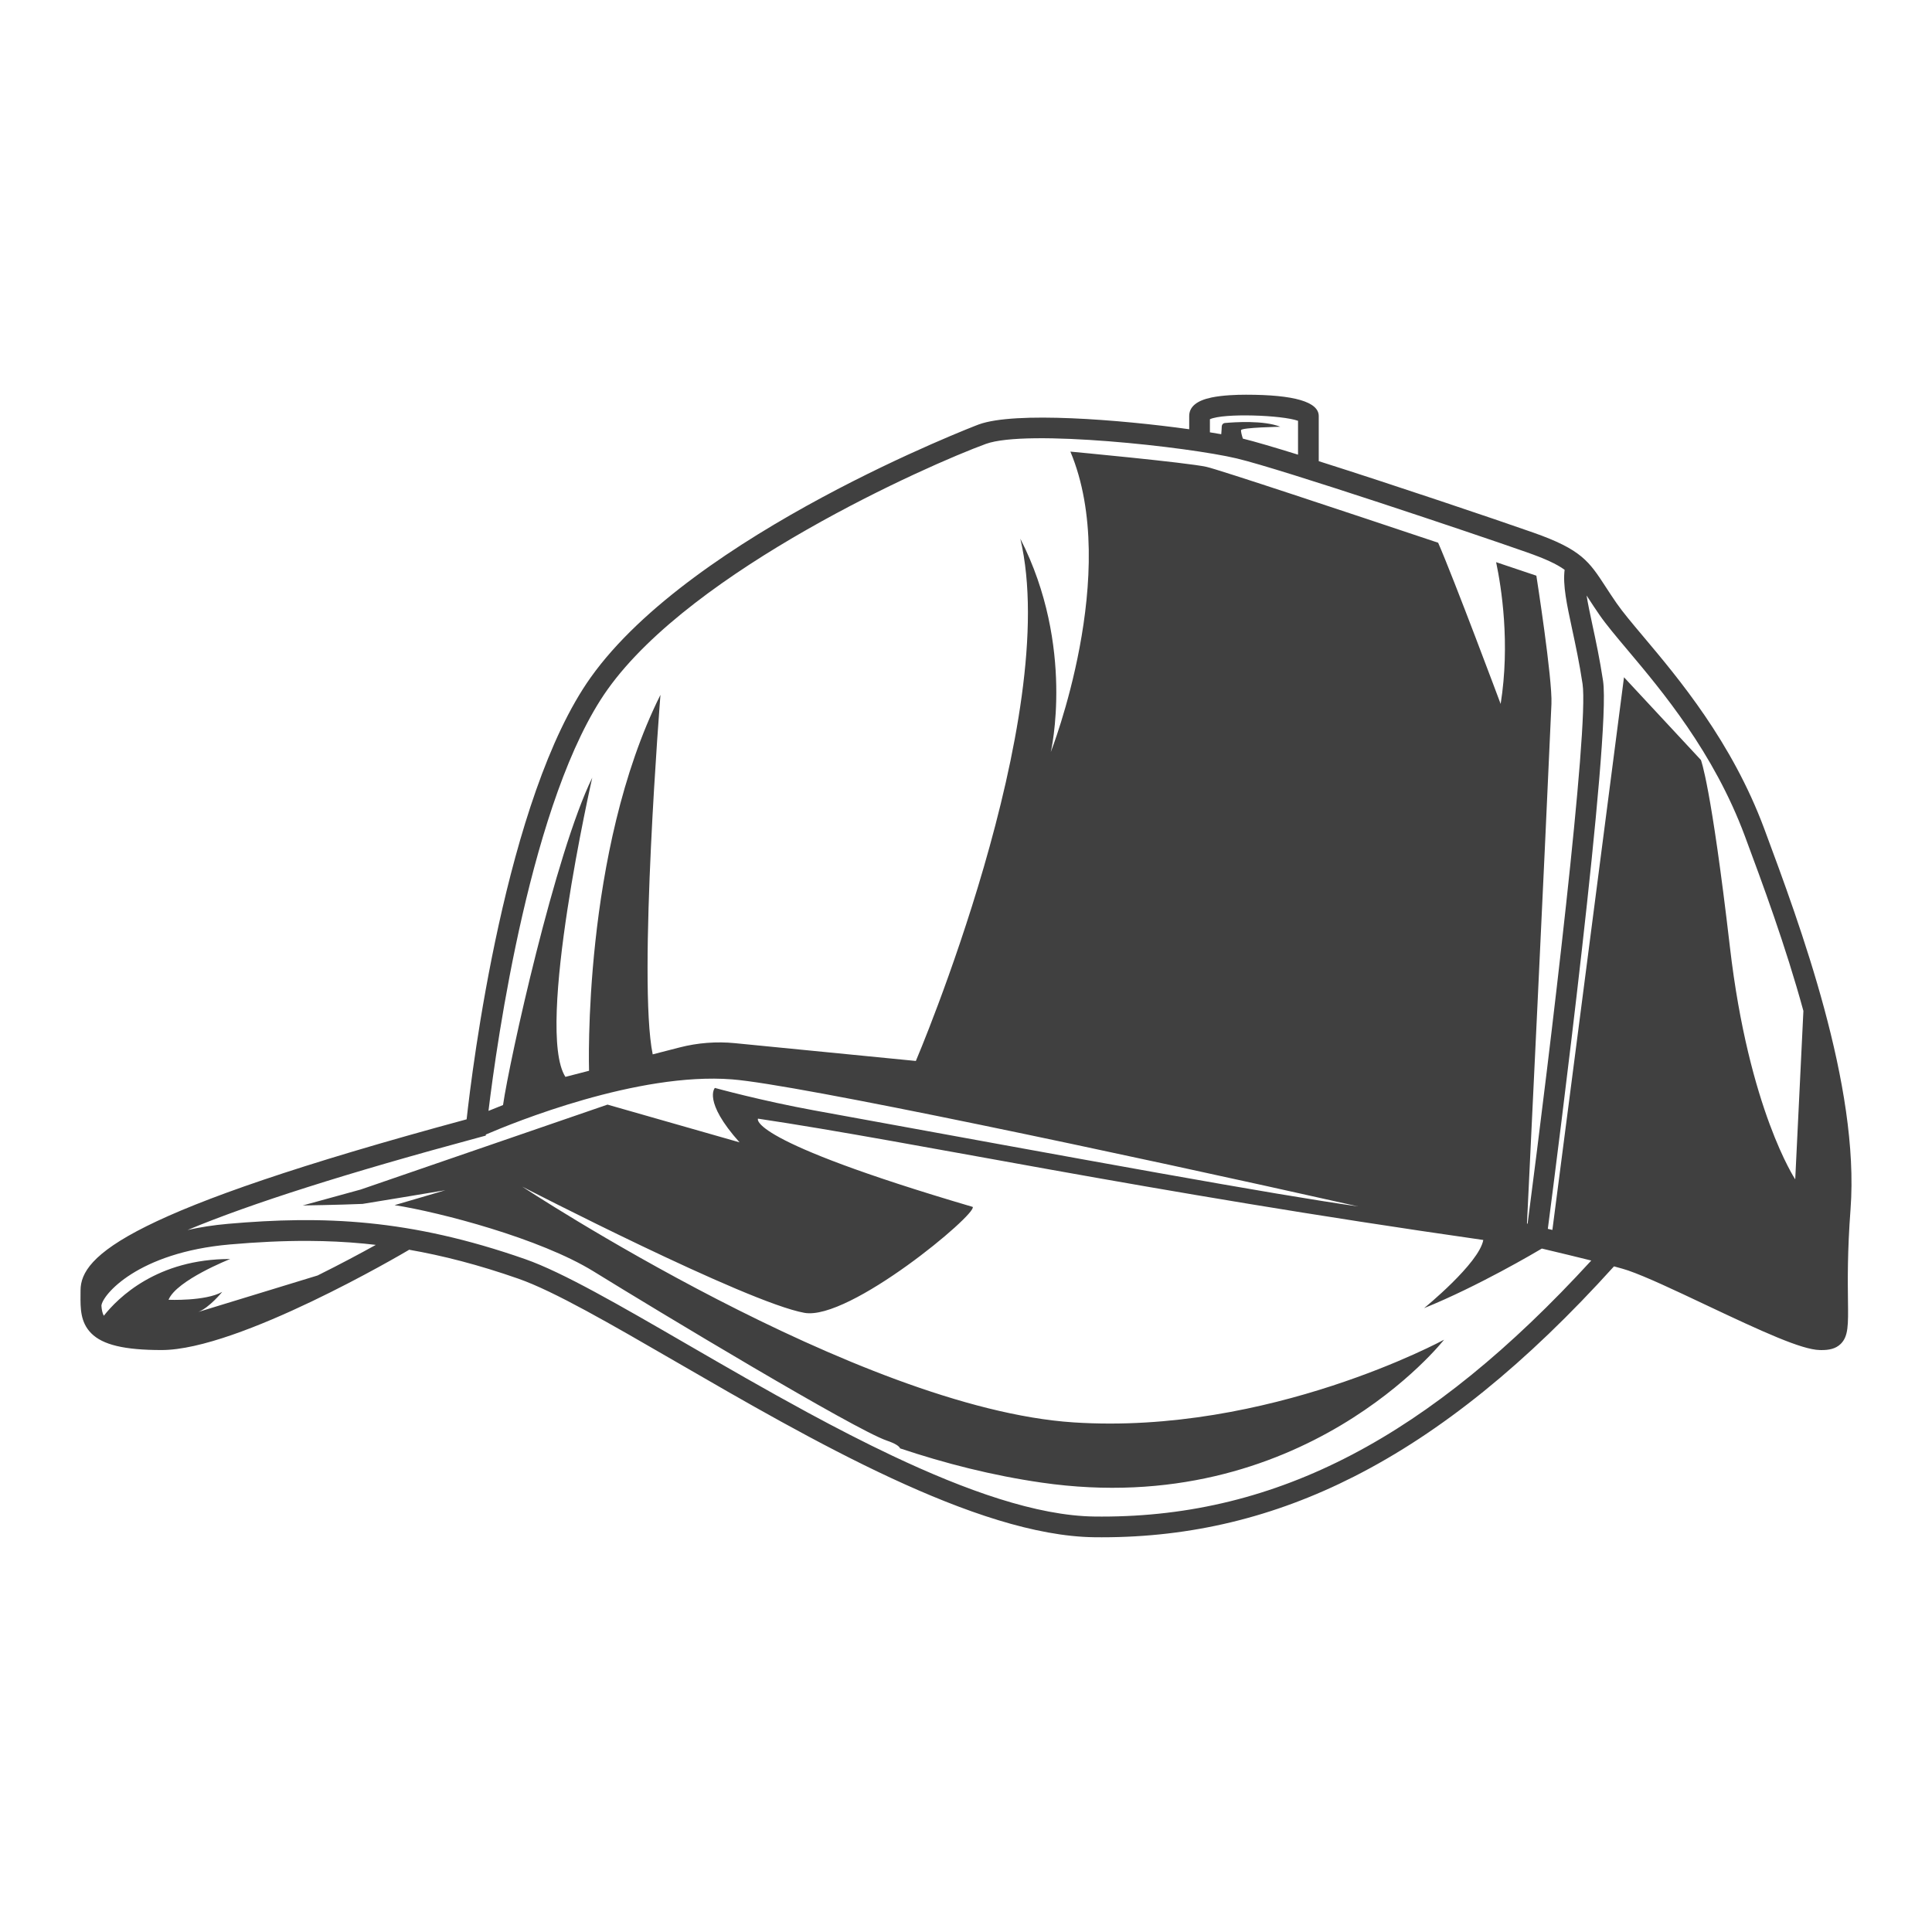
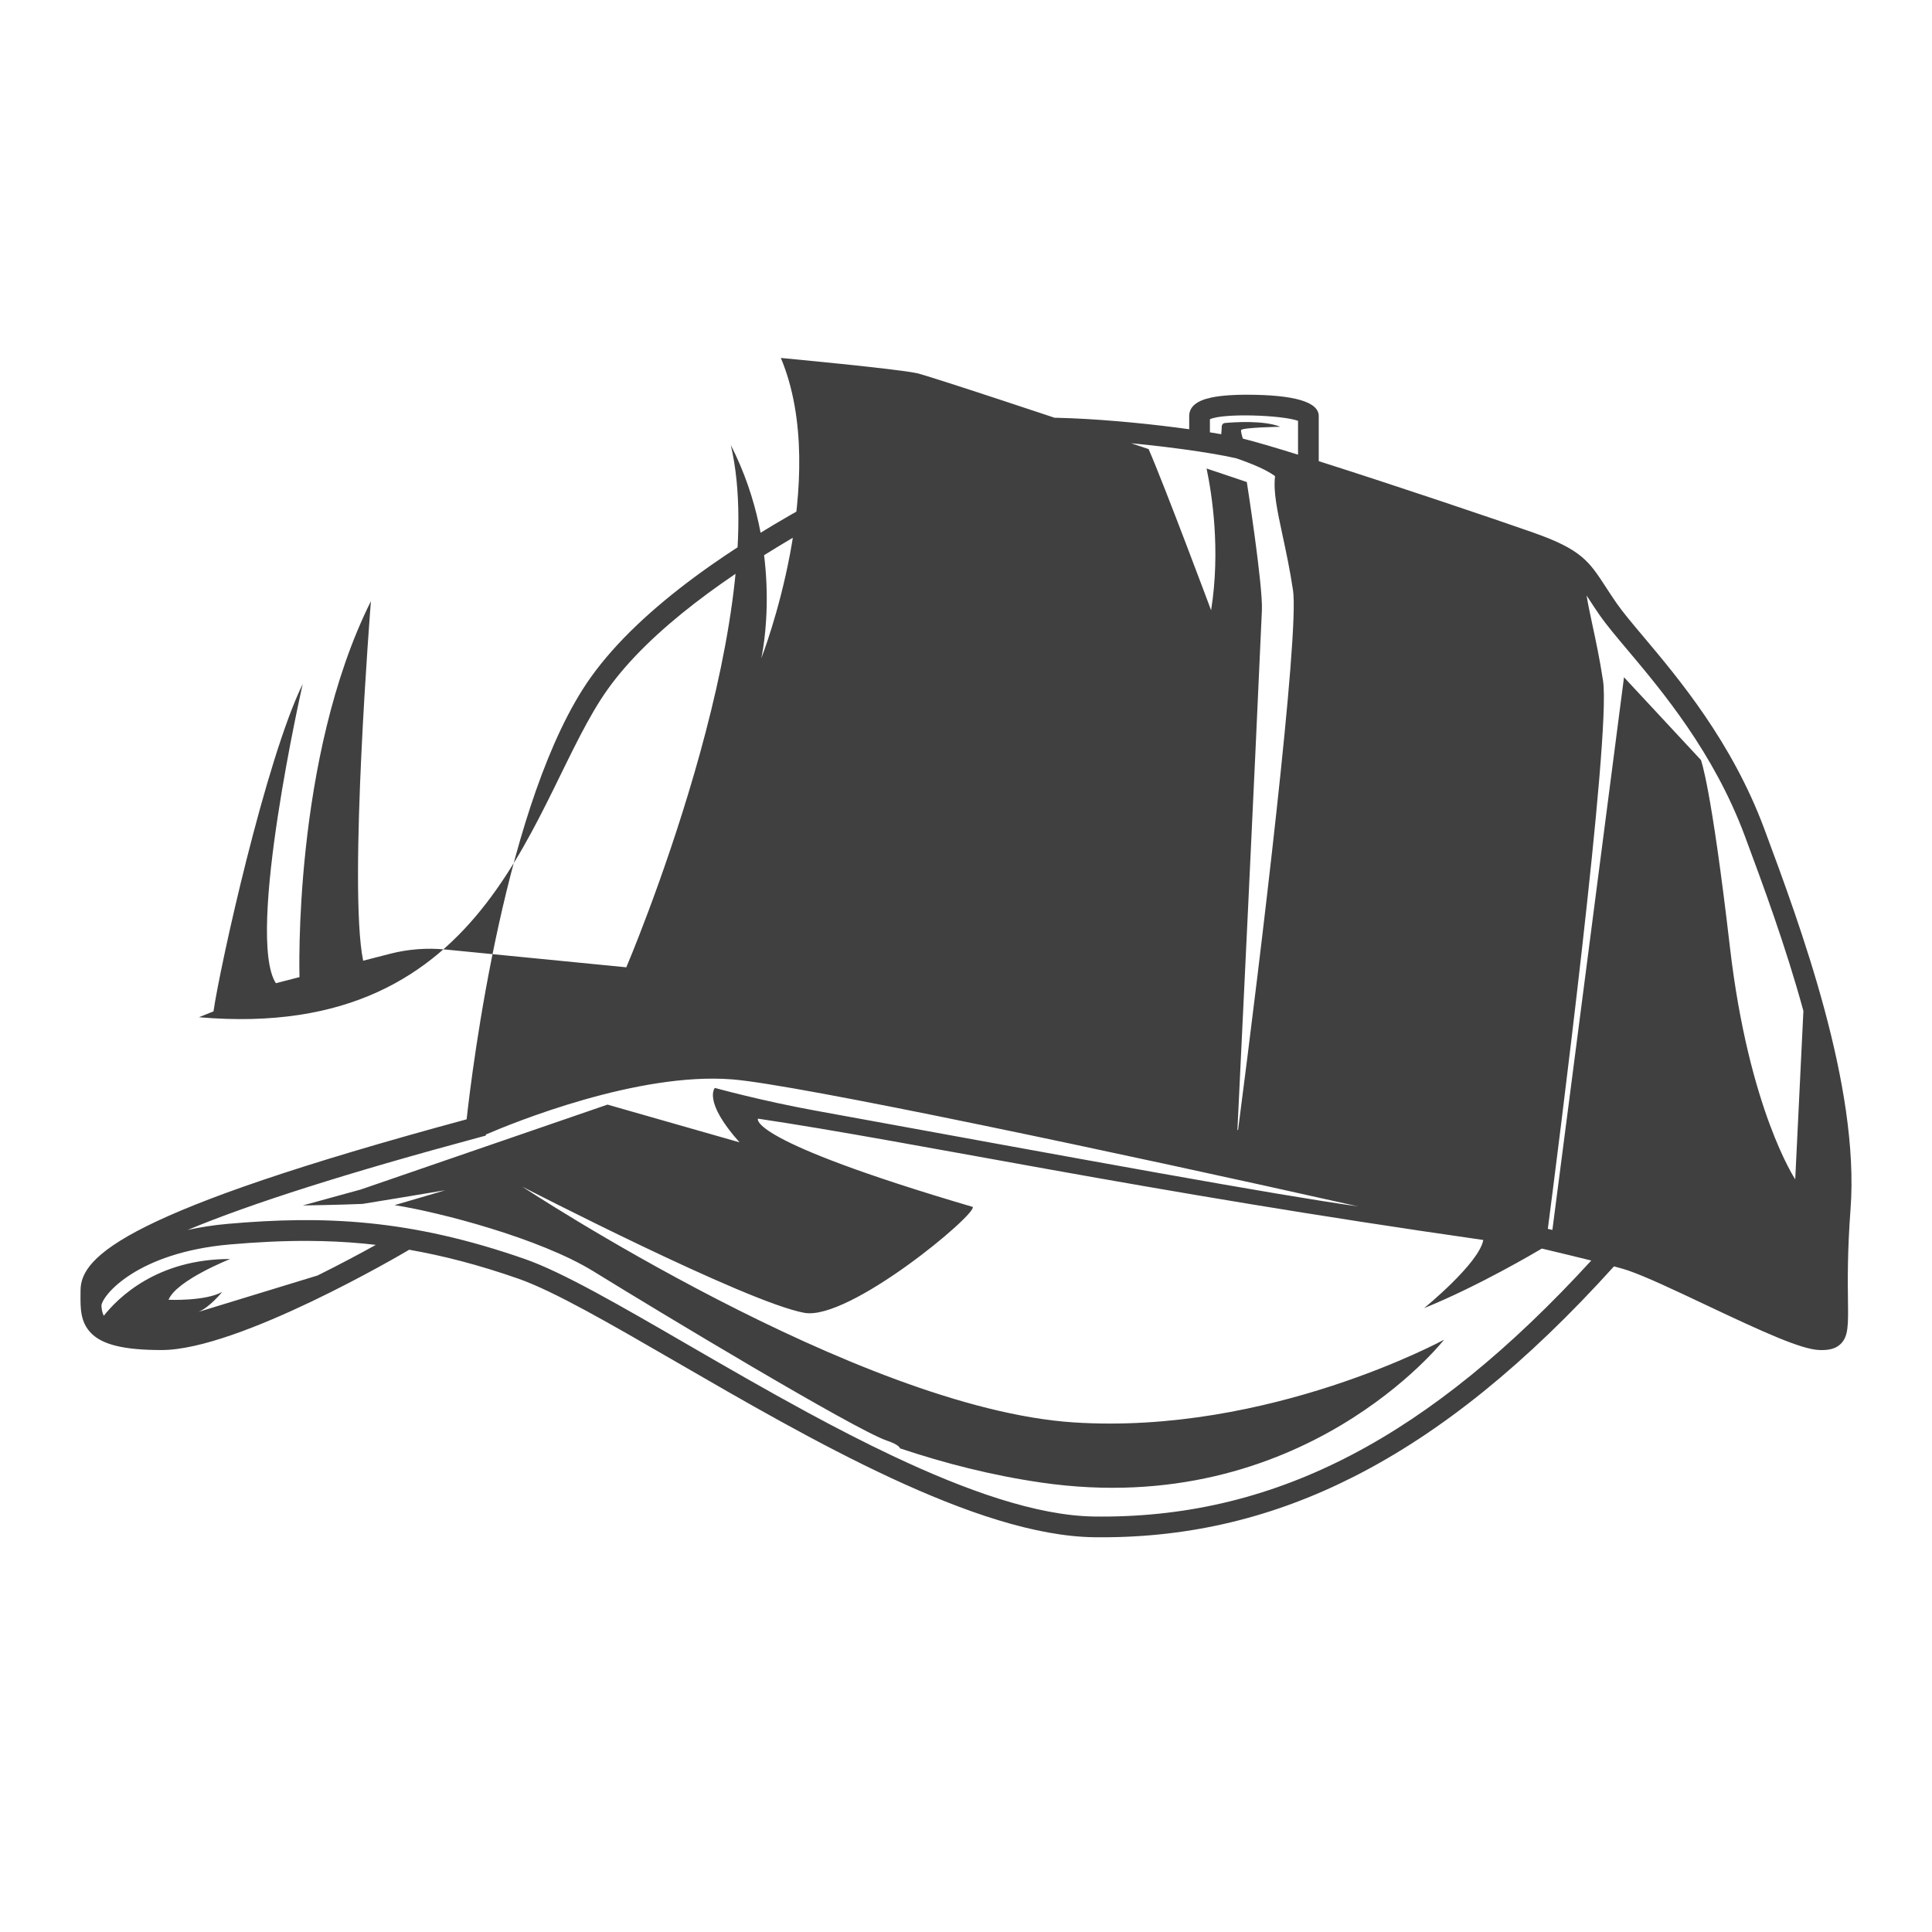
<svg xmlns="http://www.w3.org/2000/svg" version="1.1" id="Layer_1" x="0px" y="0px" viewBox="0 0 1200 1200" enable-background="new 0 0 1200 1200" xml:space="preserve">
-   <path fill="#404040" d="M1095.845,514.857c-20.113-54.089-53.228-93.441-75.142-119.48c-6.879-8.175-12.823-15.239-16.633-20.742  c-2.604-3.76-4.758-7.071-6.683-10.031c-10.412-15.999-15.162-23.303-45.143-33.839c-23.317-8.191-86.519-29.542-133.15-44.323  v-28.02c0-8.798-15.188-13.258-45.146-13.258c-5.962,0-14.515,0.296-21.404,1.714c-9.231,1.899-13.913,5.783-13.913,11.544v8.189  c-42.855-5.961-108.195-11.216-130.75-2.963c-1.745,0.639-177.461,67.889-240.977,157.11  c-53.033,74.501-73.743,244.138-77.078,274.47C79.2,752.198,50.03,779.96,50.03,801.462l-0.016,2.654  c-0.069,8.434-0.143,17.156,6.646,24c7.148,7.209,20.639,10.422,43.741,10.422c47.852,0,149.273-59.645,153.567-62.185l-0.095-0.161  c21.179,3.686,43.554,9.437,68.153,18.045c22.088,7.732,57.237,28.082,97.936,51.647C503.07,894.003,606.5,953.888,679.635,954.807  c1.576,0.021,3.15,0.029,4.719,0.029c55.465,0,106.826-12.387,156.862-37.813c54.003-27.441,106.784-70.162,161.257-130.459  c4.022,1.078,6.949,1.923,8.637,2.503c11.333,3.897,29.392,12.44,48.51,21.486c35.339,16.72,59.341,27.702,70.593,27.985  c0.412,0.008,0.827,0.016,1.246,0.016c4.119,0,8.571-0.602,11.843-3.834c4.787-4.732,4.698-11.684,4.502-26.918  c-0.156-12.033-0.391-30.221,1.6-56.785C1155.152,674.386,1118.026,574.523,1095.845,514.857z M751.496,260.394  c8.603-3.94,44.834-2.572,54.733,0.974v21.034c-14.831-4.608-27.003-8.194-34.267-9.972c-0.628-1.972-1.291-4.372-1.103-5.276  c0.338-1.627,24.339-2.085,24.339-2.085c-10.302-4.121-28.546-2.87-34.408-2.33c-1.072,0.099-1.888,0.977-1.934,2.053  c-0.055,1.33-0.156,3.179-0.316,4.915c-2.207-0.388-4.556-0.782-7.044-1.18V260.394z M377.387,428.22  c53.181-74.709,198.823-139.287,234.914-152.489c25.392-9.292,125.888,1.875,155.832,9.004  c28.095,6.689,147.163,46.688,179.843,58.171c11.752,4.129,18.751,7.327,23.836,10.998c-1.178,9.584,1.332,21.323,4.653,36.791  c2.123,9.881,4.529,21.08,6.49,34.079c4.077,27.013-20.005,226.943-34.127,335.284c-0.133-0.029-0.261-0.059-0.396-0.088  c1.805-37.25,10.661-220.375,15.196-322.741c0.688-15.532-9.37-79.662-9.37-79.662s-9.756-3.285-24.991-8.398  c3.305,15.714,8.79,50.472,2.815,88.06c0,0-28.895-77.387-38.821-100.126c-57.597-19.27-136.287-45.438-143.919-47.134  c-12.168-2.704-84.498-9.464-84.498-9.464c31.546,75.259-12.168,186.571-12.168,186.571s15.323-65.345-18.927-132.492  c26.159,111.003-64.894,324.393-64.894,324.393l-112.304-11.046c-11.566-1.138-23.243-0.236-34.498,2.664l-16.642,4.288  c-9.361-45.237,4.813-223.315,4.813-223.315c-48.67,97.436-44.355,233.504-44.355,233.504l-14.681,3.783  c-18.902-29.402,16.674-185.839,16.674-185.839c-23.008,46.992-51.38,175.407-55.416,203.341c-3.4,1.329-6.448,2.558-9.039,3.63  C308.516,647.822,329.847,495.002,377.387,428.22z M197.279,792.213l-74.052,22.647c6.873-2.69,14.804-12.453,14.804-12.453  c-10.365,5.902-33.349,4.914-33.349,4.914c4.958-12.168,38.306-25.328,38.306-25.328c-45.363-0.071-69.673,24.059-78.509,35.247  c-0.897-1.648-1.317-3.677-1.487-6.272c0.585-6.582,22.387-33.022,79.877-38.023c16.569-1.44,32.747-2.285,49.081-2.195  c11.261,0.062,22.602,0.571,34.198,1.68c2.408,0.23,4.84,0.512,7.271,0.794C224.362,778.242,211.602,785.106,197.279,792.213z   M684.394,941.972c-1.529,0-3.063-0.011-4.595-0.029c-35.768-0.449-79.961-16.177-125.56-37.767  c-17.377-8.227-34.952-17.299-52.35-26.714c-26.002-14.071-51.597-28.883-75.484-42.713c-41.261-23.889-76.898-44.522-100.13-52.653  c-72.203-25.273-125.976-27.066-184.522-21.969c-9.166,0.797-17.565,2.13-25.269,3.85c39.109-16.35,99.499-35.547,180.946-57.474  l4.288-1.157l0.069-0.679c16.905-7.285,94.268-38.872,152.996-34.243c40.47,3.194,239.785,45.498,388.742,78.89  c-51.835-7.227-167.76-28.58-337.761-59.615c-32.95-6.015-61.74-13.97-61.74-13.97s-7.661,8.112,15.322,33.799l-82.019-23.434  L224.106,738.82l-36.052,9.914c0,0,21.933-0.322,37.147-0.968v0c0.674-0.029,51.406-8.495,51.406-8.495s-31.385,9.283-31.514,9.261  c0,0-0.008,0.003-0.009,0.003c28.112,4.383,90.351,20.612,123.682,41.209c40.108,24.786,162.015,98.188,182.018,105.026  c5.358,1.832,7.702,3.454,8.288,4.851c27.89,9.321,57.2,16.826,87.919,21.263c162.236,23.434,249.942-88.765,249.942-88.765  s-108.779,59.247-230.059,51.36c-133.888-8.706-342.551-146.463-342.551-146.463s139.314,71.935,175.304,78.414  c27.875,5.018,107.256-61.289,104.552-65.796c-141.677-41.686-133.371-54.818-133.371-54.818  c98.889,14.777,237.776,44.943,450.492,75.356c-2.615,14.571-36.76,42.328-36.76,42.328c33.401-13.489,69.606-34.897,73.131-36.997  c11.95,2.835,22.297,5.341,30.702,7.438C887.829,892.662,793.543,941.972,684.394,941.972z M1115.05,732.511  c0,0-28.842-43.263-40.559-144.209s-18.026-116.269-18.026-116.269l-47.769-51.375l-44.483,343.275  c-0.931-0.222-1.873-0.446-2.825-0.673c5.677-43.687,39.422-306.412,34.291-340.408c-2.023-13.39-4.47-24.795-6.633-34.858  c-1.442-6.714-2.724-12.77-3.587-18.127c0.376,0.577,0.747,1.143,1.144,1.753c1.986,3.052,4.206,6.464,6.889,10.34  c4.154,5.999,10.277,13.277,17.367,21.703c21.341,25.357,53.593,63.68,72.924,115.677c10.808,29.071,25.219,67.849,36.341,108.554  L1115.05,732.511z" />
+   <path fill="#404040" d="M1095.845,514.857c-20.113-54.089-53.228-93.441-75.142-119.48c-6.879-8.175-12.823-15.239-16.633-20.742  c-2.604-3.76-4.758-7.071-6.683-10.031c-10.412-15.999-15.162-23.303-45.143-33.839c-23.317-8.191-86.519-29.542-133.15-44.323  v-28.02c0-8.798-15.188-13.258-45.146-13.258c-5.962,0-14.515,0.296-21.404,1.714c-9.231,1.899-13.913,5.783-13.913,11.544v8.189  c-42.855-5.961-108.195-11.216-130.75-2.963c-1.745,0.639-177.461,67.889-240.977,157.11  c-53.033,74.501-73.743,244.138-77.078,274.47C79.2,752.198,50.03,779.96,50.03,801.462l-0.016,2.654  c-0.069,8.434-0.143,17.156,6.646,24c7.148,7.209,20.639,10.422,43.741,10.422c47.852,0,149.273-59.645,153.567-62.185l-0.095-0.161  c21.179,3.686,43.554,9.437,68.153,18.045c22.088,7.732,57.237,28.082,97.936,51.647C503.07,894.003,606.5,953.888,679.635,954.807  c1.576,0.021,3.15,0.029,4.719,0.029c55.465,0,106.826-12.387,156.862-37.813c54.003-27.441,106.784-70.162,161.257-130.459  c4.022,1.078,6.949,1.923,8.637,2.503c11.333,3.897,29.392,12.44,48.51,21.486c35.339,16.72,59.341,27.702,70.593,27.985  c0.412,0.008,0.827,0.016,1.246,0.016c4.119,0,8.571-0.602,11.843-3.834c4.787-4.732,4.698-11.684,4.502-26.918  c-0.156-12.033-0.391-30.221,1.6-56.785C1155.152,674.386,1118.026,574.523,1095.845,514.857z M751.496,260.394  c8.603-3.94,44.834-2.572,54.733,0.974v21.034c-14.831-4.608-27.003-8.194-34.267-9.972c-0.628-1.972-1.291-4.372-1.103-5.276  c0.338-1.627,24.339-2.085,24.339-2.085c-10.302-4.121-28.546-2.87-34.408-2.33c-1.072,0.099-1.888,0.977-1.934,2.053  c-0.055,1.33-0.156,3.179-0.316,4.915c-2.207-0.388-4.556-0.782-7.044-1.18V260.394z M377.387,428.22  c53.181-74.709,198.823-139.287,234.914-152.489c25.392-9.292,125.888,1.875,155.832,9.004  c11.752,4.129,18.751,7.327,23.836,10.998c-1.178,9.584,1.332,21.323,4.653,36.791  c2.123,9.881,4.529,21.08,6.49,34.079c4.077,27.013-20.005,226.943-34.127,335.284c-0.133-0.029-0.261-0.059-0.396-0.088  c1.805-37.25,10.661-220.375,15.196-322.741c0.688-15.532-9.37-79.662-9.37-79.662s-9.756-3.285-24.991-8.398  c3.305,15.714,8.79,50.472,2.815,88.06c0,0-28.895-77.387-38.821-100.126c-57.597-19.27-136.287-45.438-143.919-47.134  c-12.168-2.704-84.498-9.464-84.498-9.464c31.546,75.259-12.168,186.571-12.168,186.571s15.323-65.345-18.927-132.492  c26.159,111.003-64.894,324.393-64.894,324.393l-112.304-11.046c-11.566-1.138-23.243-0.236-34.498,2.664l-16.642,4.288  c-9.361-45.237,4.813-223.315,4.813-223.315c-48.67,97.436-44.355,233.504-44.355,233.504l-14.681,3.783  c-18.902-29.402,16.674-185.839,16.674-185.839c-23.008,46.992-51.38,175.407-55.416,203.341c-3.4,1.329-6.448,2.558-9.039,3.63  C308.516,647.822,329.847,495.002,377.387,428.22z M197.279,792.213l-74.052,22.647c6.873-2.69,14.804-12.453,14.804-12.453  c-10.365,5.902-33.349,4.914-33.349,4.914c4.958-12.168,38.306-25.328,38.306-25.328c-45.363-0.071-69.673,24.059-78.509,35.247  c-0.897-1.648-1.317-3.677-1.487-6.272c0.585-6.582,22.387-33.022,79.877-38.023c16.569-1.44,32.747-2.285,49.081-2.195  c11.261,0.062,22.602,0.571,34.198,1.68c2.408,0.23,4.84,0.512,7.271,0.794C224.362,778.242,211.602,785.106,197.279,792.213z   M684.394,941.972c-1.529,0-3.063-0.011-4.595-0.029c-35.768-0.449-79.961-16.177-125.56-37.767  c-17.377-8.227-34.952-17.299-52.35-26.714c-26.002-14.071-51.597-28.883-75.484-42.713c-41.261-23.889-76.898-44.522-100.13-52.653  c-72.203-25.273-125.976-27.066-184.522-21.969c-9.166,0.797-17.565,2.13-25.269,3.85c39.109-16.35,99.499-35.547,180.946-57.474  l4.288-1.157l0.069-0.679c16.905-7.285,94.268-38.872,152.996-34.243c40.47,3.194,239.785,45.498,388.742,78.89  c-51.835-7.227-167.76-28.58-337.761-59.615c-32.95-6.015-61.74-13.97-61.74-13.97s-7.661,8.112,15.322,33.799l-82.019-23.434  L224.106,738.82l-36.052,9.914c0,0,21.933-0.322,37.147-0.968v0c0.674-0.029,51.406-8.495,51.406-8.495s-31.385,9.283-31.514,9.261  c0,0-0.008,0.003-0.009,0.003c28.112,4.383,90.351,20.612,123.682,41.209c40.108,24.786,162.015,98.188,182.018,105.026  c5.358,1.832,7.702,3.454,8.288,4.851c27.89,9.321,57.2,16.826,87.919,21.263c162.236,23.434,249.942-88.765,249.942-88.765  s-108.779,59.247-230.059,51.36c-133.888-8.706-342.551-146.463-342.551-146.463s139.314,71.935,175.304,78.414  c27.875,5.018,107.256-61.289,104.552-65.796c-141.677-41.686-133.371-54.818-133.371-54.818  c98.889,14.777,237.776,44.943,450.492,75.356c-2.615,14.571-36.76,42.328-36.76,42.328c33.401-13.489,69.606-34.897,73.131-36.997  c11.95,2.835,22.297,5.341,30.702,7.438C887.829,892.662,793.543,941.972,684.394,941.972z M1115.05,732.511  c0,0-28.842-43.263-40.559-144.209s-18.026-116.269-18.026-116.269l-47.769-51.375l-44.483,343.275  c-0.931-0.222-1.873-0.446-2.825-0.673c5.677-43.687,39.422-306.412,34.291-340.408c-2.023-13.39-4.47-24.795-6.633-34.858  c-1.442-6.714-2.724-12.77-3.587-18.127c0.376,0.577,0.747,1.143,1.144,1.753c1.986,3.052,4.206,6.464,6.889,10.34  c4.154,5.999,10.277,13.277,17.367,21.703c21.341,25.357,53.593,63.68,72.924,115.677c10.808,29.071,25.219,67.849,36.341,108.554  L1115.05,732.511z" />
</svg>